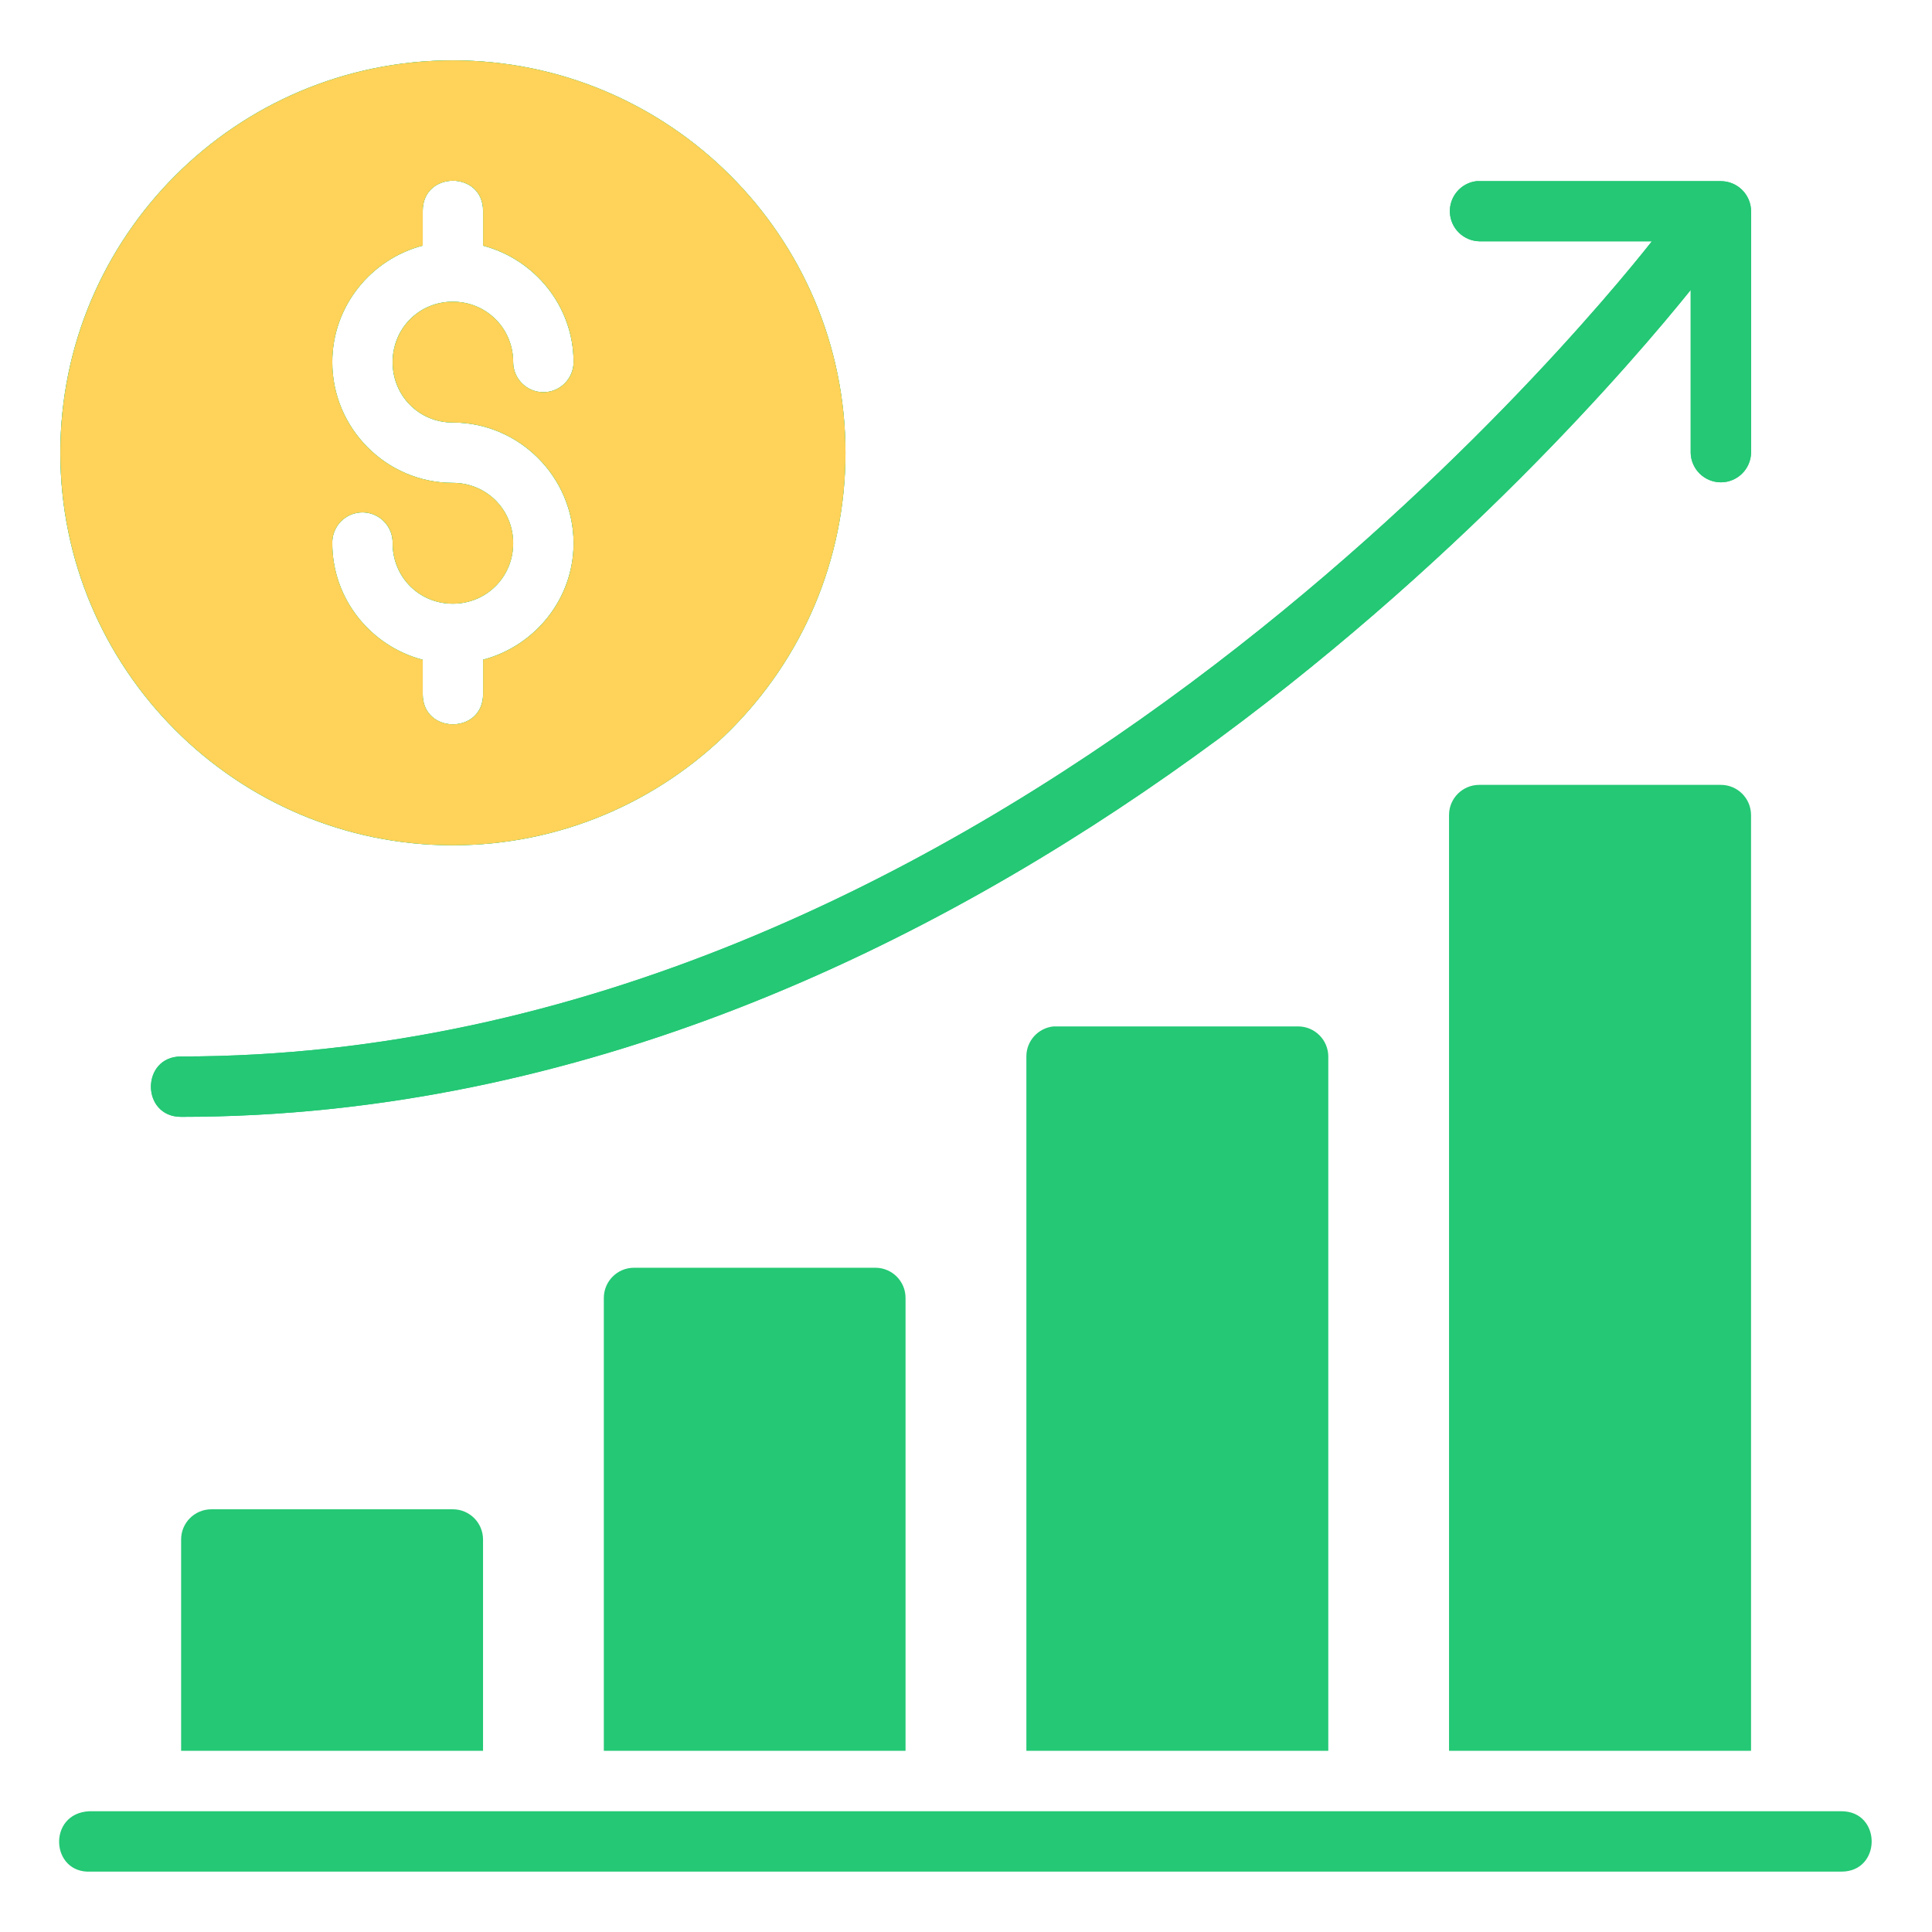
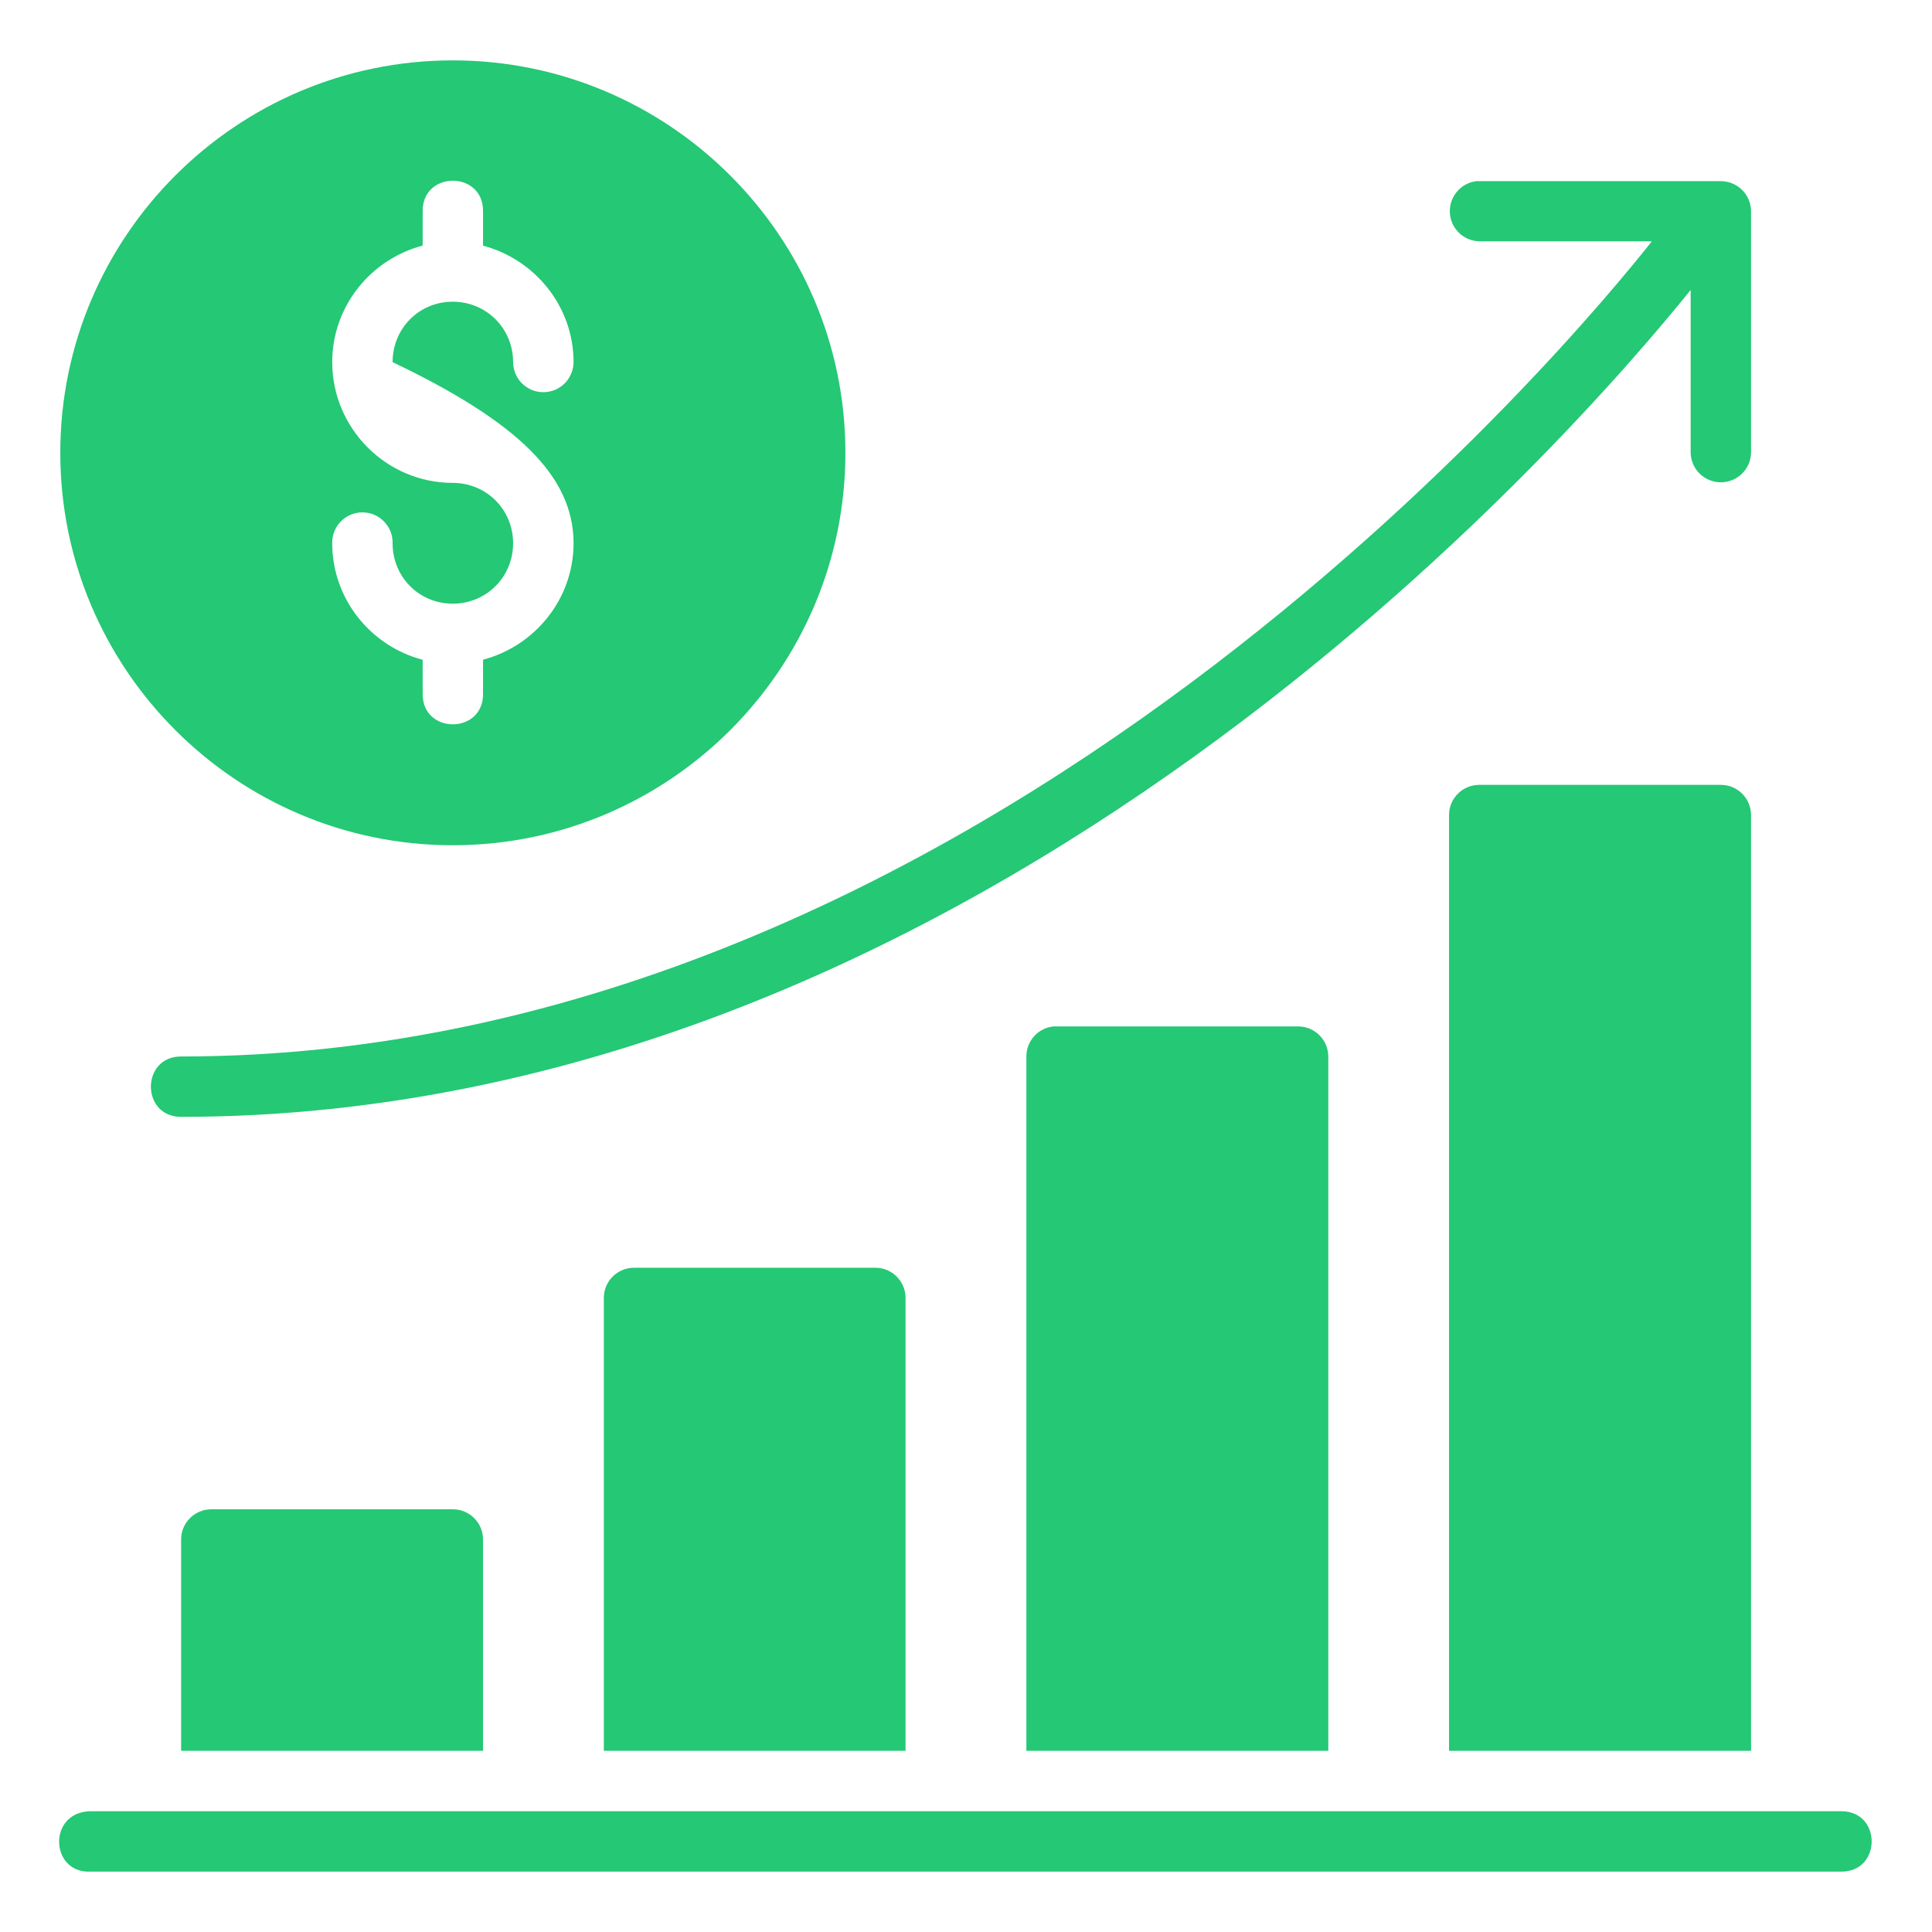
<svg xmlns="http://www.w3.org/2000/svg" width="48" height="48" viewBox="0 0 48 48" fill="none">
-   <path d="M11.248 1.5C5.872 1.5 1.498 5.874 1.498 11.25C1.498 16.626 5.872 21 11.248 21C16.624 21 21.004 16.626 21.004 11.25C21.004 5.874 16.624 1.5 11.248 1.5ZM11.251 4.49C11.626 4.49 12.001 4.74 12.001 5.24V6.104C13.287 6.443 14.25 7.61 14.25 8.997C14.249 9.196 14.169 9.386 14.028 9.526C13.888 9.666 13.697 9.744 13.499 9.744C13.3 9.744 13.11 9.666 12.969 9.526C12.829 9.386 12.749 9.196 12.748 8.997C12.748 8.16 12.085 7.496 11.248 7.496C10.411 7.496 9.754 8.16 9.754 8.997C9.754 9.834 10.411 10.497 11.248 10.497C12.896 10.497 14.25 11.849 14.25 13.497C14.25 14.884 13.287 16.052 12.001 16.39V17.246C12.001 18.246 10.501 18.246 10.501 17.246V16.392C9.214 16.055 8.254 14.886 8.254 13.497C8.252 13.397 8.269 13.298 8.306 13.205C8.343 13.112 8.398 13.027 8.467 12.956C8.537 12.884 8.621 12.827 8.713 12.788C8.805 12.75 8.904 12.73 9.004 12.73C9.104 12.73 9.203 12.75 9.295 12.788C9.387 12.827 9.471 12.884 9.54 12.956C9.61 13.027 9.665 13.112 9.702 13.205C9.739 13.298 9.756 13.397 9.754 13.497C9.754 14.334 10.411 14.998 11.248 14.998C12.085 14.998 12.748 14.334 12.748 13.497C12.748 12.66 12.085 11.997 11.248 11.997C9.6 11.997 8.254 10.645 8.254 8.997C8.254 7.608 9.214 6.439 10.501 6.102V5.24C10.501 4.74 10.876 4.49 11.251 4.49ZM36.678 4.501C36.49 4.524 36.318 4.618 36.197 4.763C36.075 4.907 36.012 5.093 36.021 5.281C36.03 5.47 36.11 5.649 36.245 5.781C36.38 5.913 36.56 5.99 36.749 5.995H41.04C39.23 8.287 24.425 26.248 4.499 26.248C3.499 26.248 3.499 27.748 4.499 27.748C24.442 27.748 39.162 10.734 42.004 7.204V11.25C42.008 11.446 42.089 11.632 42.229 11.769C42.37 11.906 42.558 11.983 42.754 11.983C42.95 11.983 43.138 11.906 43.278 11.769C43.419 11.632 43.499 11.446 43.504 11.25V5.248C43.503 5.049 43.423 4.859 43.282 4.719C43.141 4.579 42.95 4.5 42.751 4.501H36.749C36.725 4.5 36.702 4.5 36.678 4.501ZM41.997 5.995H42.005V6.001L41.997 5.995ZM36.75 19.5C36.337 19.501 36.002 19.834 36.001 20.247V43.498H43.504V20.247C43.502 19.832 43.165 19.498 42.751 19.5H36.75ZM26.175 25.501C25.791 25.54 25.499 25.862 25.5 26.248V43.498H33.001V26.248C32.999 25.836 32.666 25.503 32.254 25.501H26.252C26.227 25.5 26.201 25.5 26.175 25.501ZM15.75 31.497C15.335 31.498 15.001 31.835 15.002 32.25V43.498H22.498V32.25C22.5 31.835 22.165 31.498 21.751 31.497H15.75ZM5.252 37.498C4.836 37.497 4.498 37.835 4.5 38.251V43.498H12.001V38.251C12.002 37.835 11.665 37.496 11.248 37.498H5.252ZM2.213 45C1.177 45.054 1.253 46.548 2.251 46.5H45.751C46.751 46.5 46.751 45 45.751 45H2.213Z" fill="#24C875" />
-   <path d="M11.25 1.5C5.874 1.5 1.5 5.874 1.5 11.25C1.5 16.626 5.874 21 11.25 21C16.626 21 21.006 16.626 21.006 11.25C21.006 5.874 16.626 1.5 11.25 1.5ZM11.253 4.49C11.628 4.49 12.003 4.74 12.003 5.24V6.104C13.289 6.443 14.251 7.61 14.251 8.997C14.251 9.196 14.171 9.386 14.03 9.526C13.89 9.666 13.699 9.744 13.501 9.744C13.302 9.744 13.112 9.666 12.971 9.526C12.83 9.386 12.751 9.196 12.75 8.997C12.75 8.16 12.087 7.496 11.25 7.496C10.413 7.496 9.756 8.16 9.756 8.997C9.756 9.834 10.413 10.497 11.25 10.497C12.898 10.497 14.251 11.849 14.251 13.497C14.251 14.884 13.289 16.052 12.003 16.39V17.246C12.003 18.246 10.503 18.246 10.503 17.246V16.392C9.216 16.055 8.256 14.886 8.256 13.497C8.253 13.397 8.271 13.298 8.308 13.205C8.344 13.112 8.399 13.027 8.469 12.956C8.539 12.884 8.623 12.827 8.715 12.788C8.807 12.75 8.906 12.73 9.006 12.73C9.106 12.73 9.205 12.75 9.297 12.788C9.389 12.827 9.472 12.884 9.542 12.956C9.612 13.027 9.667 13.112 9.704 13.205C9.74 13.298 9.758 13.397 9.756 13.497C9.756 14.334 10.413 14.998 11.25 14.998C12.087 14.998 12.75 14.334 12.75 13.497C12.75 12.66 12.087 11.997 11.25 11.997C9.602 11.997 8.256 10.645 8.256 8.997C8.256 7.608 9.216 6.439 10.503 6.102V5.24C10.503 4.74 10.878 4.49 11.253 4.49ZM36.68 4.501C36.492 4.524 36.32 4.618 36.198 4.763C36.077 4.907 36.014 5.093 36.023 5.281C36.032 5.47 36.112 5.649 36.247 5.781C36.382 5.913 36.562 5.99 36.751 5.995H41.042C39.232 8.287 24.427 26.248 4.501 26.248C3.501 26.248 3.501 27.748 4.501 27.748C24.444 27.748 39.163 10.734 42.006 7.204V11.25C42.01 11.446 42.091 11.632 42.231 11.769C42.371 11.906 42.56 11.983 42.756 11.983C42.952 11.983 43.14 11.906 43.28 11.769C43.42 11.632 43.501 11.446 43.506 11.25V5.248C43.505 5.049 43.425 4.859 43.284 4.719C43.143 4.579 42.952 4.5 42.753 4.501H36.751C36.727 4.5 36.703 4.5 36.68 4.501ZM41.998 5.995H42.007V6.001L41.998 5.995Z" fill="#24C875" />
-   <path d="M11.25 1.5C5.874 1.5 1.5 5.874 1.5 11.25C1.5 16.626 5.874 21 11.25 21C16.626 21 21.006 16.626 21.006 11.25C21.006 5.874 16.626 1.5 11.25 1.5ZM11.253 4.49C11.628 4.49 12.003 4.74 12.003 5.24V6.104C13.289 6.442 14.251 7.61 14.251 8.997C14.251 9.196 14.171 9.386 14.03 9.526C13.89 9.666 13.699 9.744 13.501 9.744C13.302 9.744 13.112 9.666 12.971 9.526C12.83 9.386 12.751 9.196 12.75 8.997C12.75 8.16 12.087 7.496 11.25 7.496C10.413 7.496 9.756 8.16 9.756 8.997C9.756 9.834 10.413 10.497 11.25 10.497C12.898 10.497 14.251 11.849 14.251 13.497C14.251 14.884 13.289 16.052 12.003 16.39V17.246C12.003 18.246 10.503 18.246 10.503 17.246V16.392C9.216 16.055 8.256 14.886 8.256 13.497C8.253 13.397 8.271 13.298 8.308 13.205C8.344 13.112 8.399 13.027 8.469 12.956C8.539 12.884 8.623 12.827 8.715 12.788C8.807 12.75 8.906 12.73 9.006 12.73C9.106 12.73 9.205 12.75 9.297 12.788C9.389 12.827 9.472 12.884 9.542 12.956C9.612 13.027 9.667 13.112 9.704 13.205C9.74 13.298 9.758 13.397 9.756 13.497C9.756 14.334 10.413 14.998 11.25 14.998C12.087 14.998 12.75 14.334 12.75 13.497C12.75 12.66 12.087 11.997 11.25 11.997C9.602 11.997 8.256 10.645 8.256 8.997C8.256 7.608 9.216 6.439 10.503 6.102V5.24C10.503 4.74 10.878 4.49 11.253 4.49Z" fill="#FFD259" />
+   <path d="M11.248 1.5C5.872 1.5 1.498 5.874 1.498 11.25C1.498 16.626 5.872 21 11.248 21C16.624 21 21.004 16.626 21.004 11.25C21.004 5.874 16.624 1.5 11.248 1.5ZM11.251 4.49C11.626 4.49 12.001 4.74 12.001 5.24V6.104C13.287 6.443 14.25 7.61 14.25 8.997C14.249 9.196 14.169 9.386 14.028 9.526C13.888 9.666 13.697 9.744 13.499 9.744C13.3 9.744 13.11 9.666 12.969 9.526C12.829 9.386 12.749 9.196 12.748 8.997C12.748 8.16 12.085 7.496 11.248 7.496C10.411 7.496 9.754 8.16 9.754 8.997C12.896 10.497 14.25 11.849 14.25 13.497C14.25 14.884 13.287 16.052 12.001 16.39V17.246C12.001 18.246 10.501 18.246 10.501 17.246V16.392C9.214 16.055 8.254 14.886 8.254 13.497C8.252 13.397 8.269 13.298 8.306 13.205C8.343 13.112 8.398 13.027 8.467 12.956C8.537 12.884 8.621 12.827 8.713 12.788C8.805 12.75 8.904 12.73 9.004 12.73C9.104 12.73 9.203 12.75 9.295 12.788C9.387 12.827 9.471 12.884 9.54 12.956C9.61 13.027 9.665 13.112 9.702 13.205C9.739 13.298 9.756 13.397 9.754 13.497C9.754 14.334 10.411 14.998 11.248 14.998C12.085 14.998 12.748 14.334 12.748 13.497C12.748 12.66 12.085 11.997 11.248 11.997C9.6 11.997 8.254 10.645 8.254 8.997C8.254 7.608 9.214 6.439 10.501 6.102V5.24C10.501 4.74 10.876 4.49 11.251 4.49ZM36.678 4.501C36.49 4.524 36.318 4.618 36.197 4.763C36.075 4.907 36.012 5.093 36.021 5.281C36.03 5.47 36.11 5.649 36.245 5.781C36.38 5.913 36.56 5.99 36.749 5.995H41.04C39.23 8.287 24.425 26.248 4.499 26.248C3.499 26.248 3.499 27.748 4.499 27.748C24.442 27.748 39.162 10.734 42.004 7.204V11.25C42.008 11.446 42.089 11.632 42.229 11.769C42.37 11.906 42.558 11.983 42.754 11.983C42.95 11.983 43.138 11.906 43.278 11.769C43.419 11.632 43.499 11.446 43.504 11.25V5.248C43.503 5.049 43.423 4.859 43.282 4.719C43.141 4.579 42.95 4.5 42.751 4.501H36.749C36.725 4.5 36.702 4.5 36.678 4.501ZM41.997 5.995H42.005V6.001L41.997 5.995ZM36.75 19.5C36.337 19.501 36.002 19.834 36.001 20.247V43.498H43.504V20.247C43.502 19.832 43.165 19.498 42.751 19.5H36.75ZM26.175 25.501C25.791 25.54 25.499 25.862 25.5 26.248V43.498H33.001V26.248C32.999 25.836 32.666 25.503 32.254 25.501H26.252C26.227 25.5 26.201 25.5 26.175 25.501ZM15.75 31.497C15.335 31.498 15.001 31.835 15.002 32.25V43.498H22.498V32.25C22.5 31.835 22.165 31.498 21.751 31.497H15.75ZM5.252 37.498C4.836 37.497 4.498 37.835 4.5 38.251V43.498H12.001V38.251C12.002 37.835 11.665 37.496 11.248 37.498H5.252ZM2.213 45C1.177 45.054 1.253 46.548 2.251 46.5H45.751C46.751 46.5 46.751 45 45.751 45H2.213Z" fill="#24C875" />
</svg>